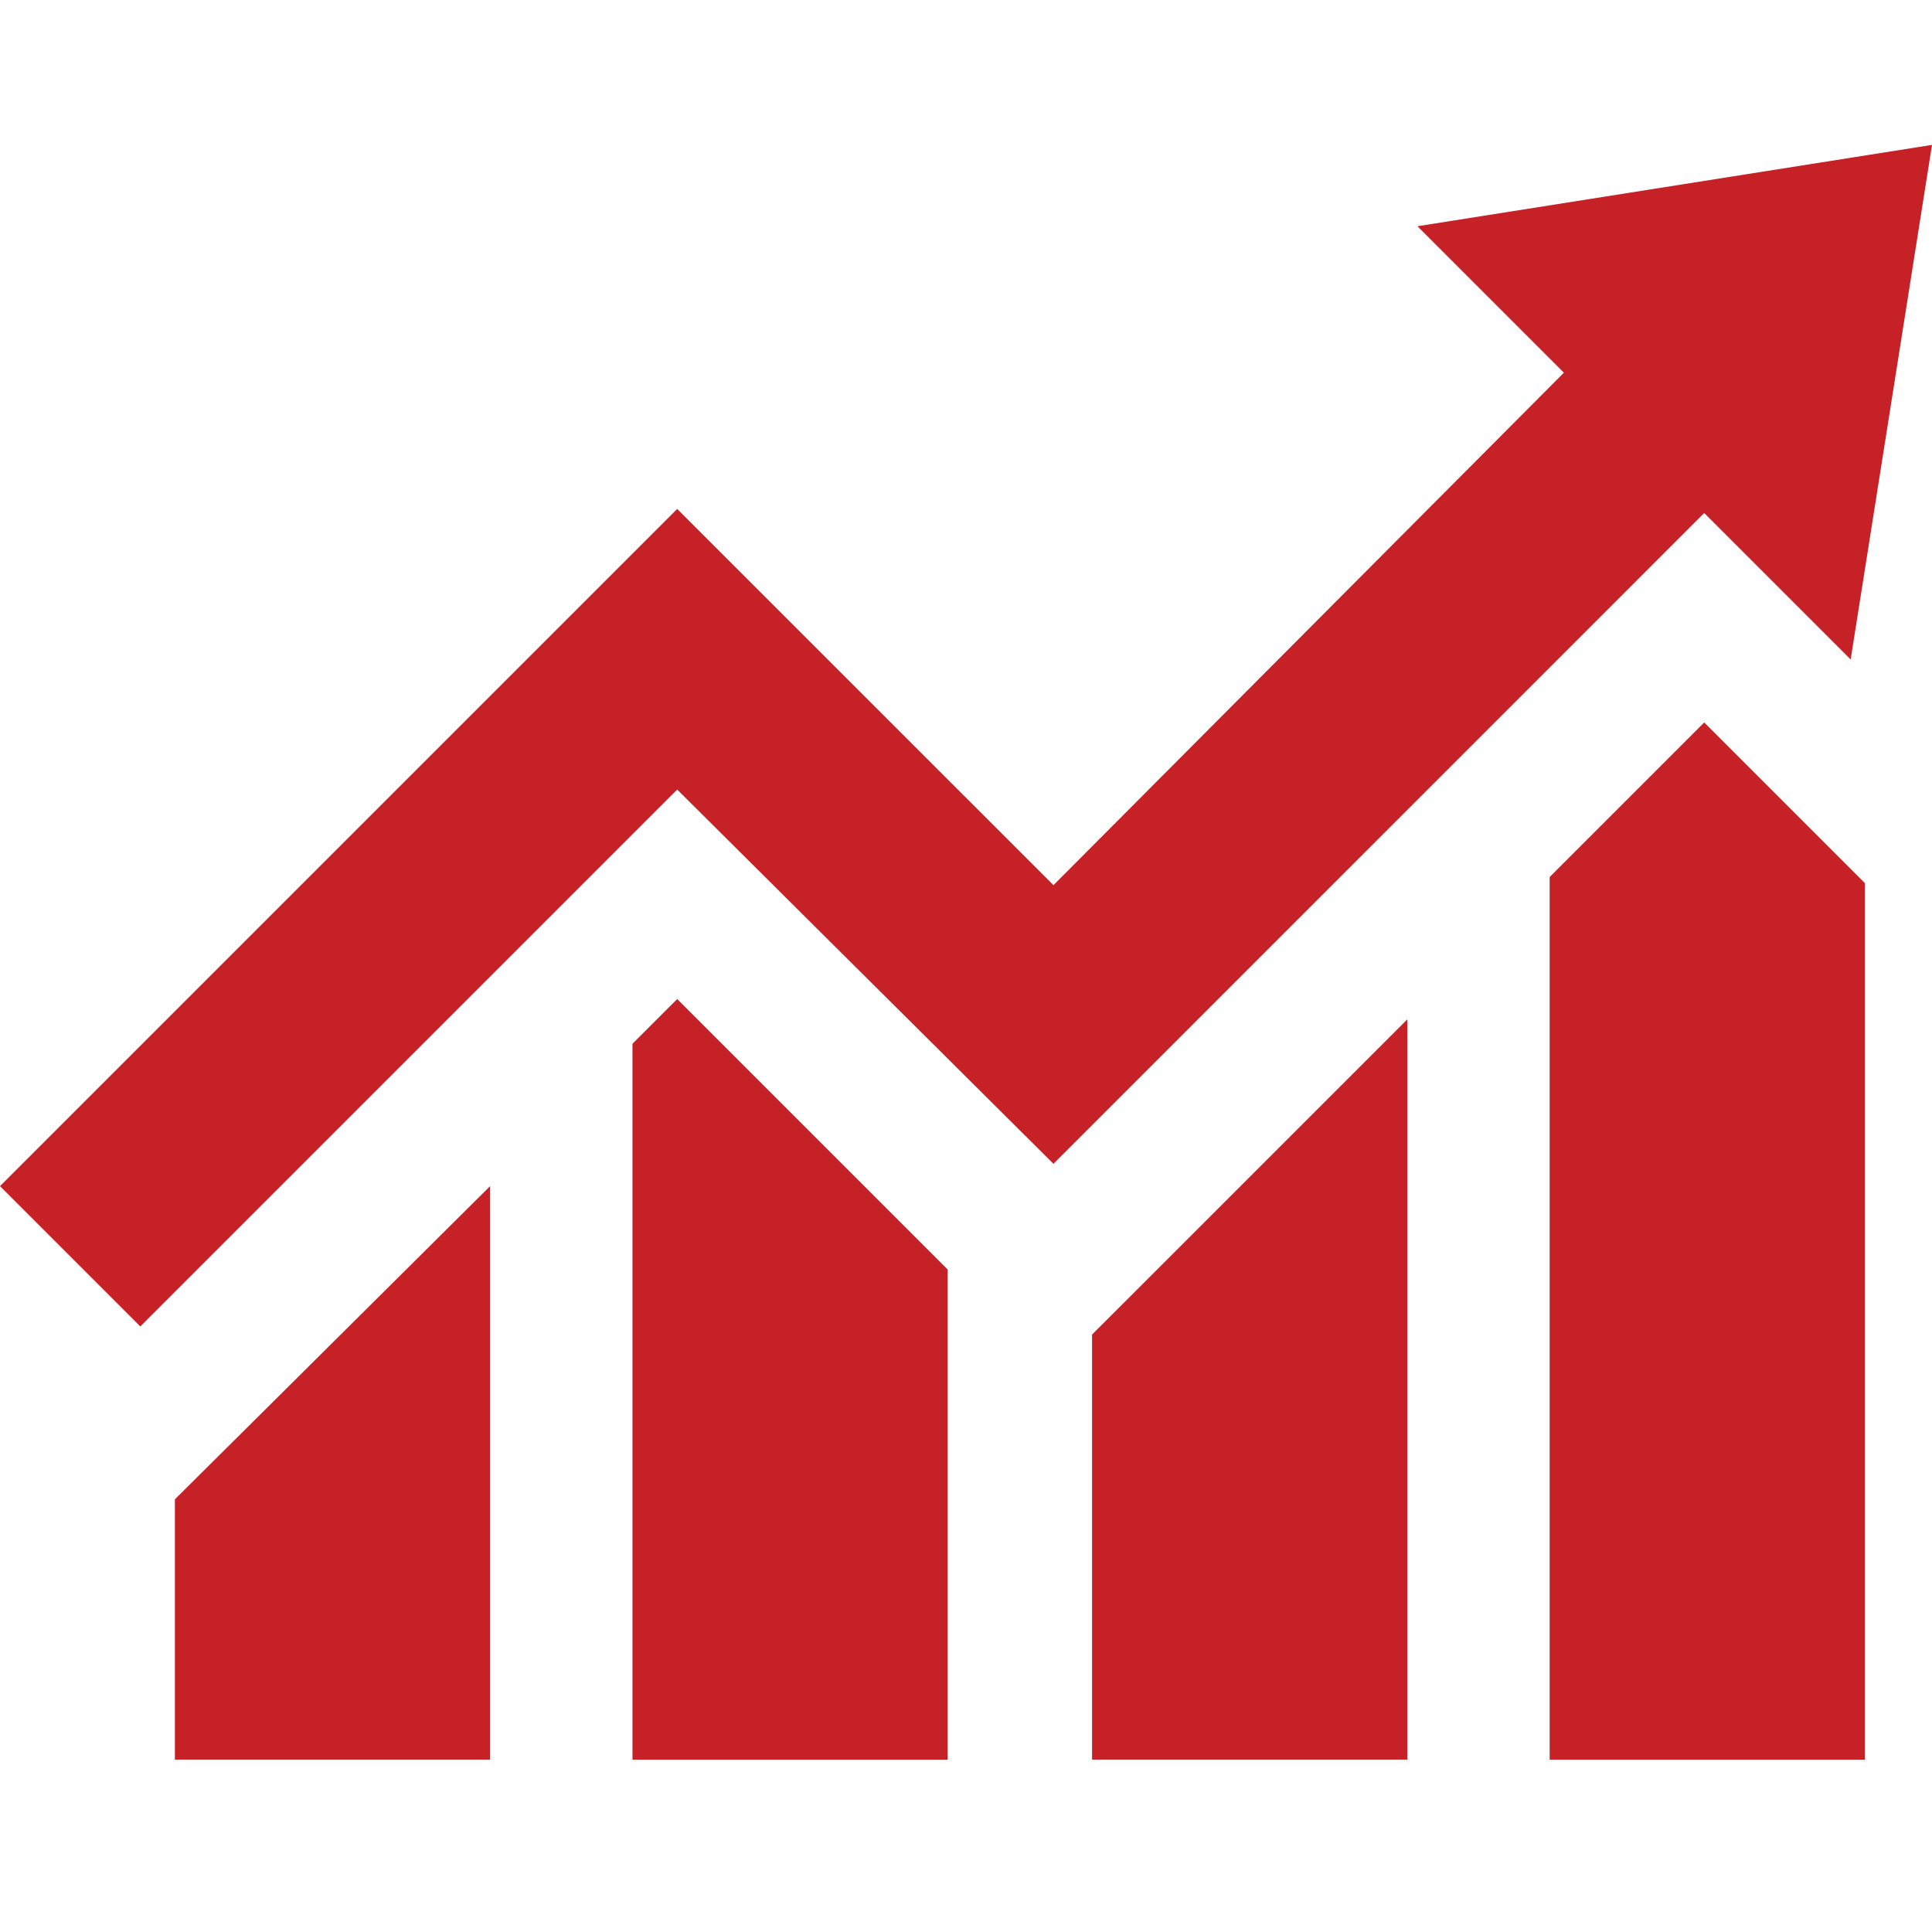
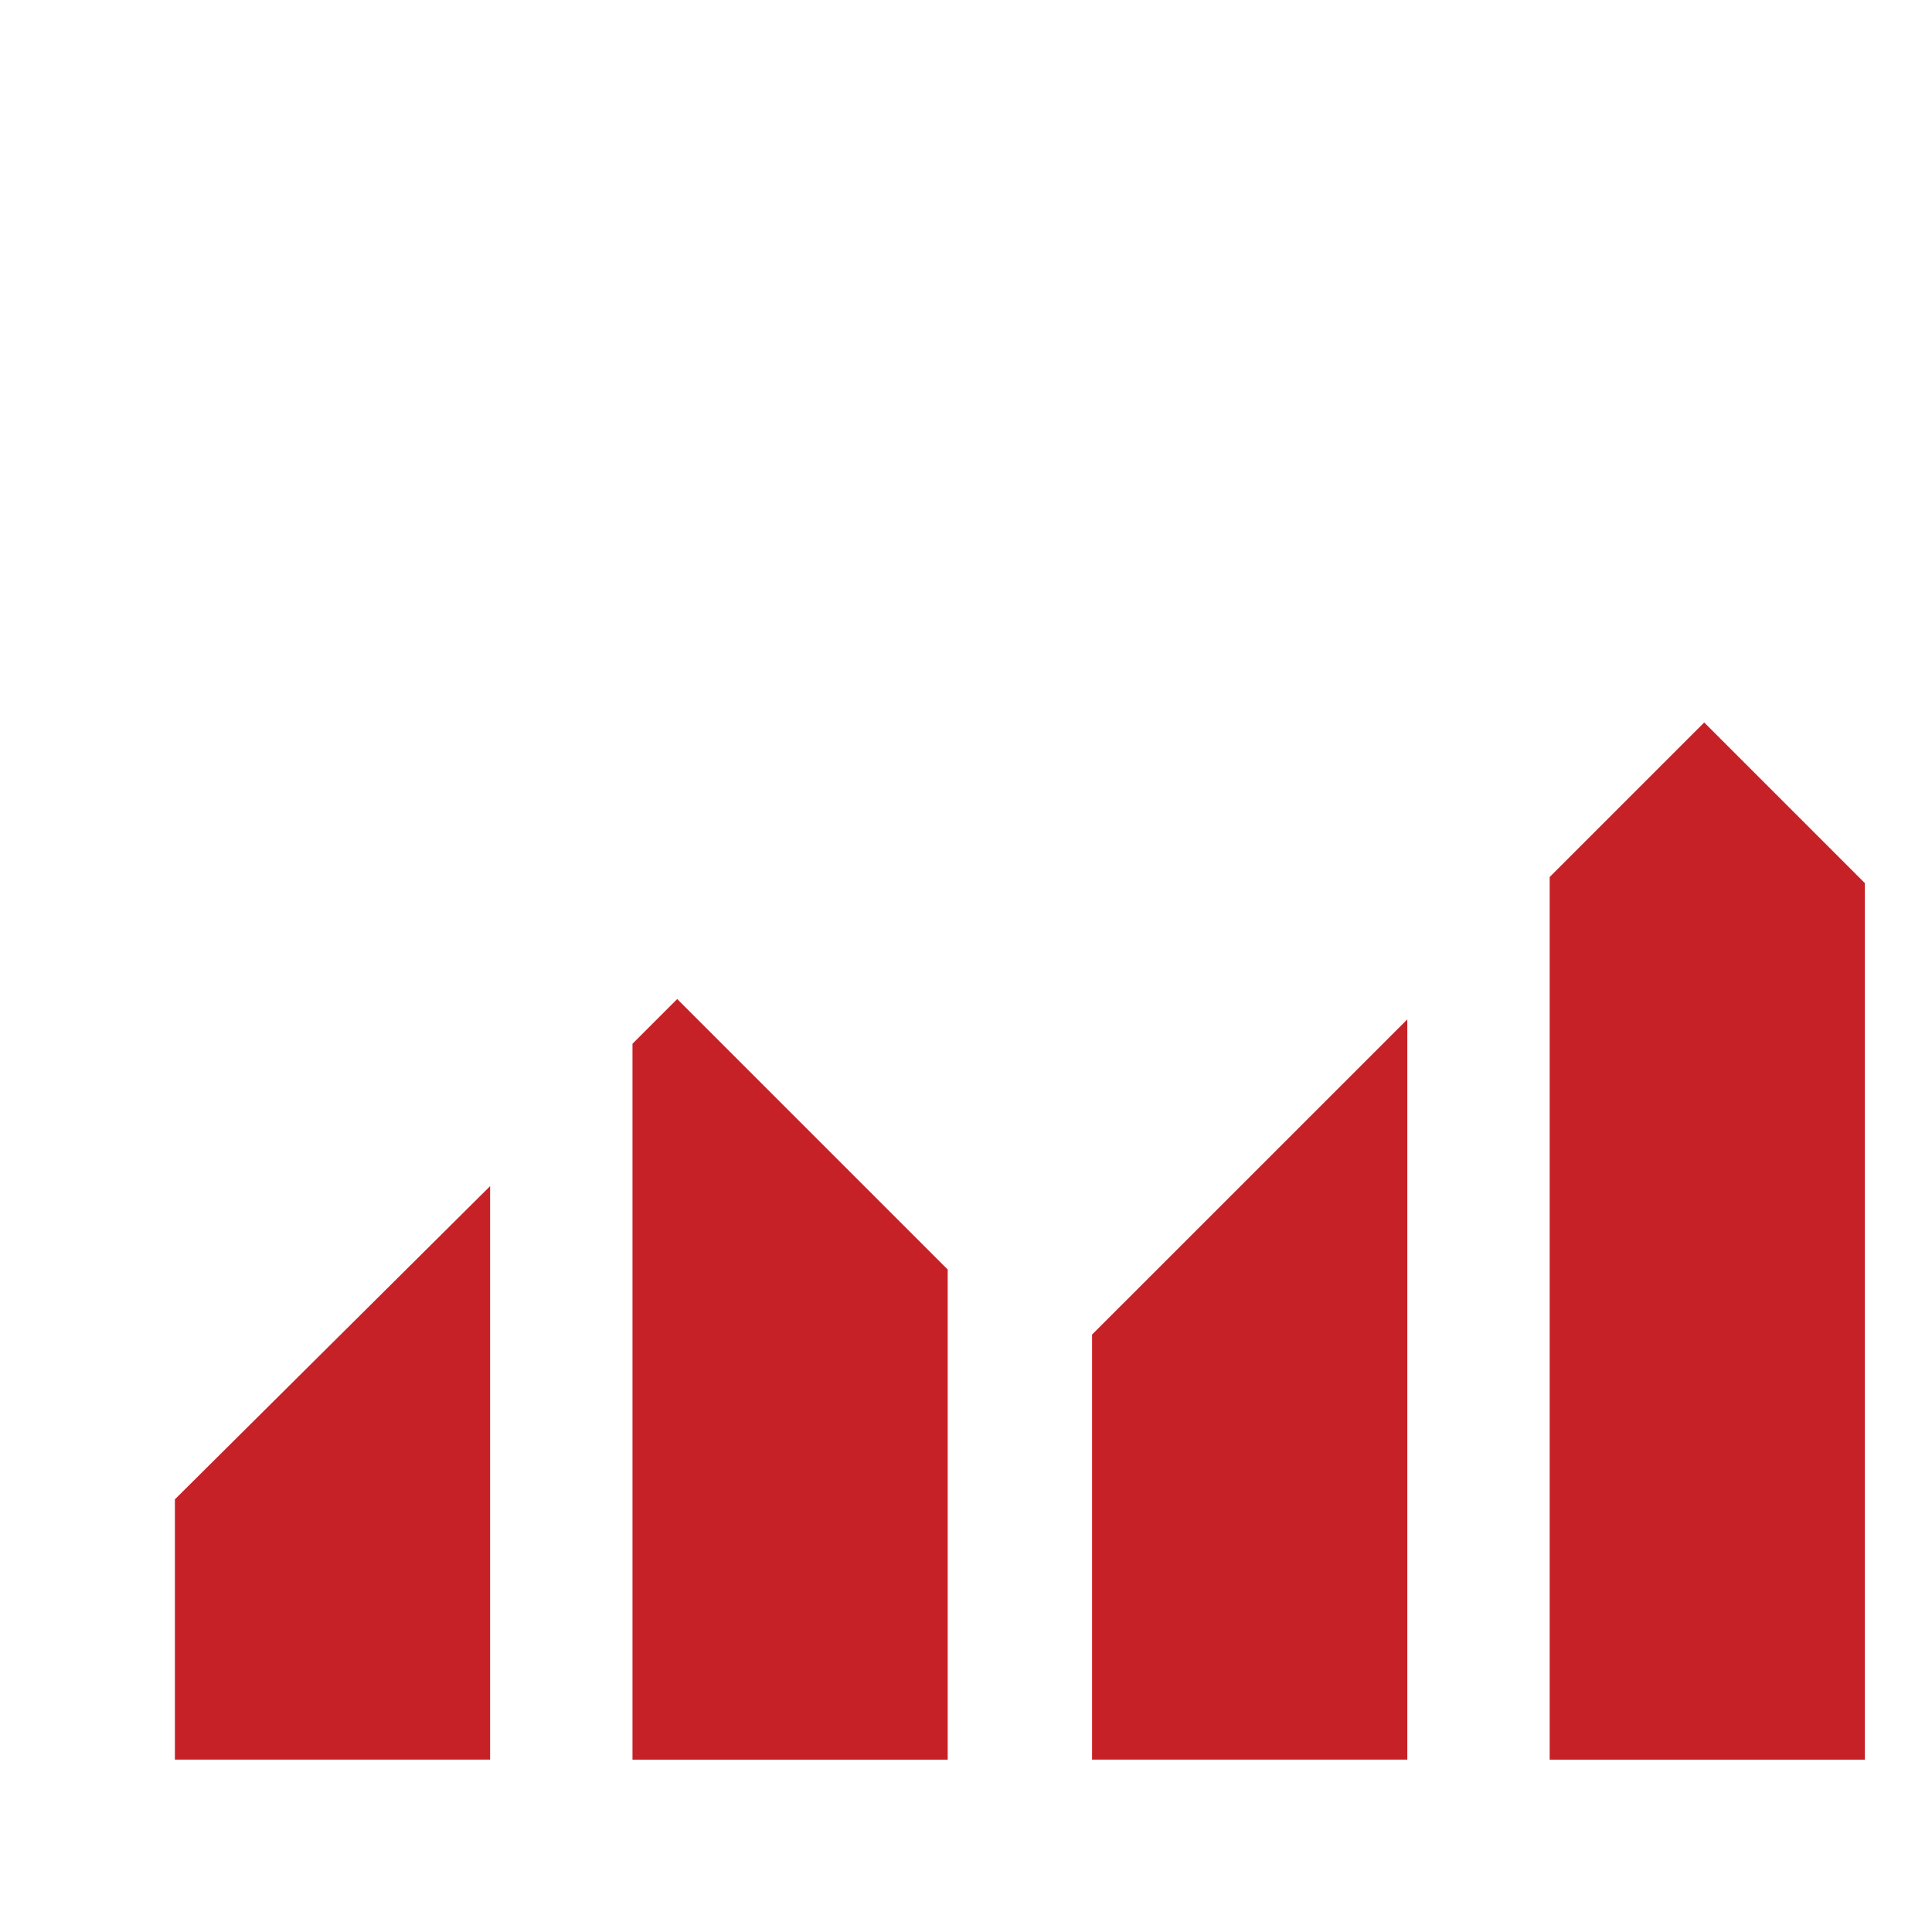
<svg xmlns="http://www.w3.org/2000/svg" width="40" height="40" viewBox="0 0 40 40" fill="none">
-   <path d="M3.621 36.431H10.147V24.558L3.621 31.042V36.431Z" fill="#C62127" />
+   <path d="M3.621 36.431H10.147V24.558L3.621 31.042Z" fill="#C62127" />
  <path d="M13.095 21.61V36.432H19.621V26.284L14.021 20.684L13.095 21.61Z" fill="#C62127" />
  <path d="M22.61 36.431H29.137V21.105L22.61 27.631V36.431Z" fill="#C62127" />
  <path d="M35.284 14.958L32.084 18.158V36.432H38.61V18.284L36.126 15.8L35.284 14.958Z" fill="#C62127" />
-   <path d="M38.316 13.653L40 3L29.347 4.684L32.379 7.716L21.811 18.326L14.021 10.537L0 24.558L2.905 27.463L14.021 16.347L21.811 24.095L35.284 10.621L38.316 13.653Z" fill="#C62127" />
</svg>